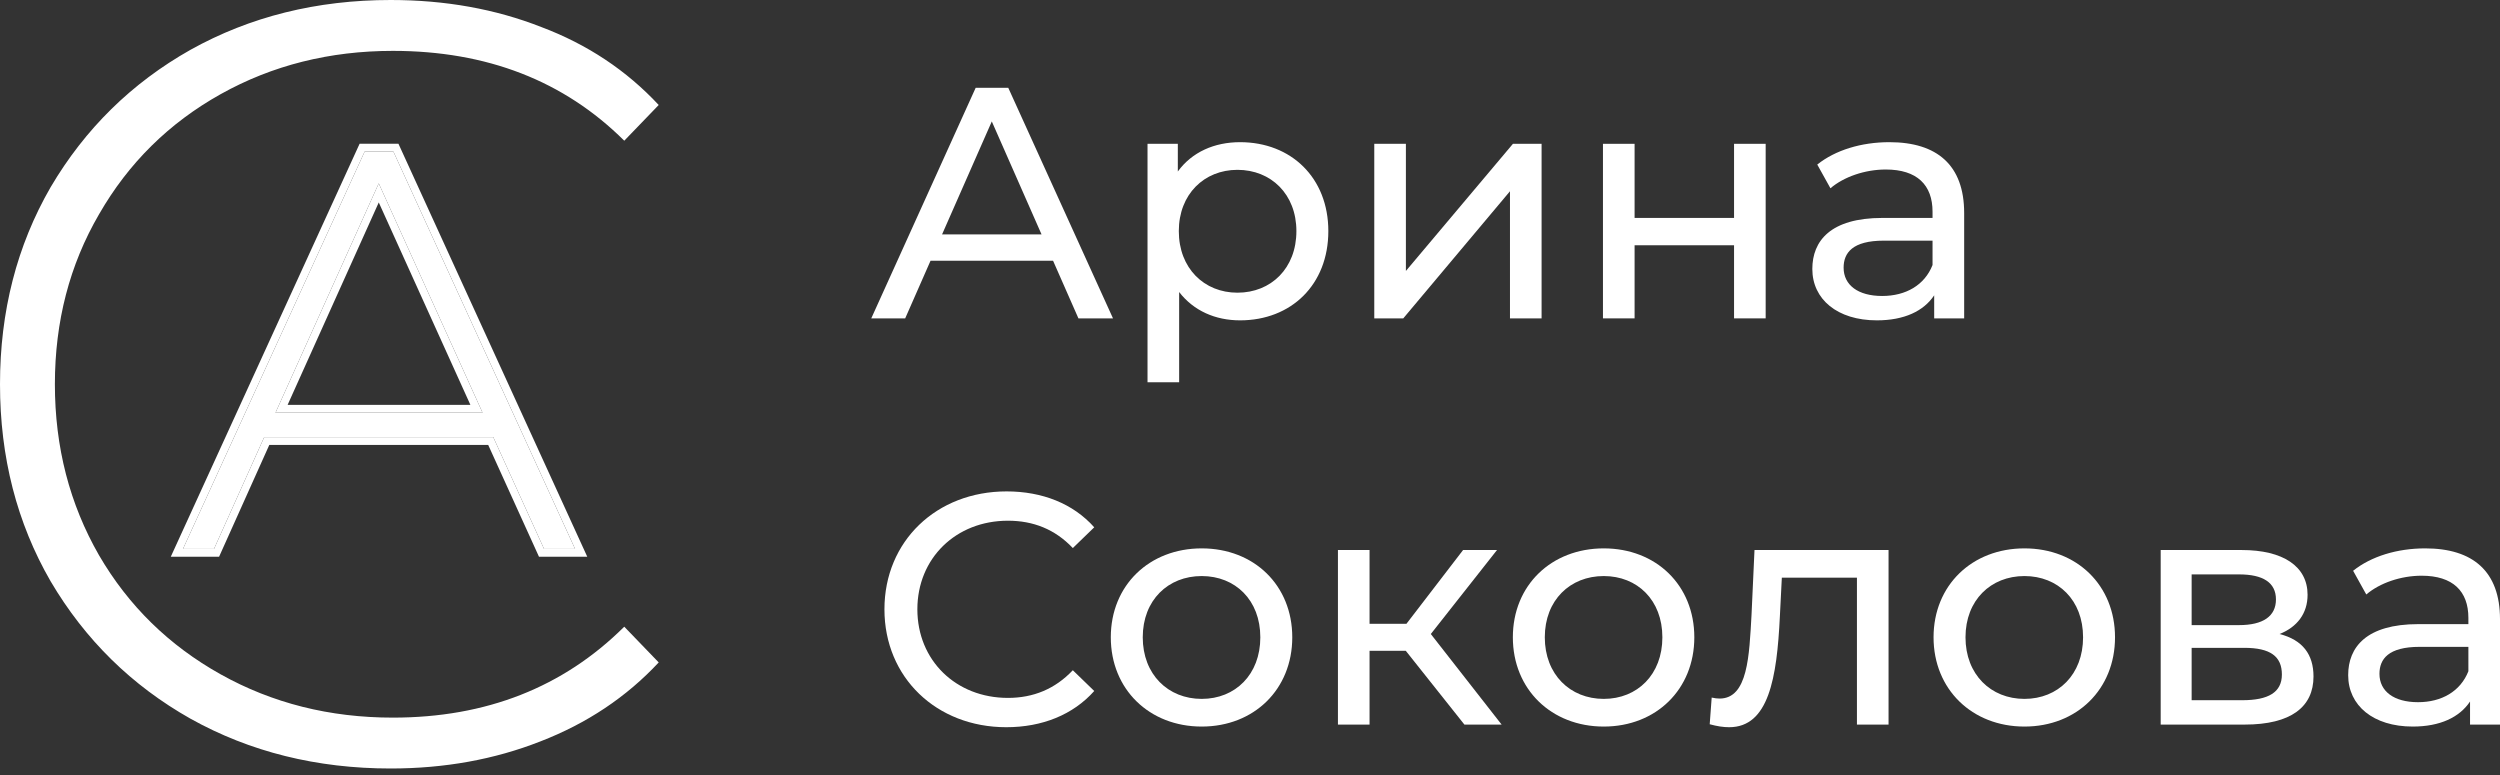
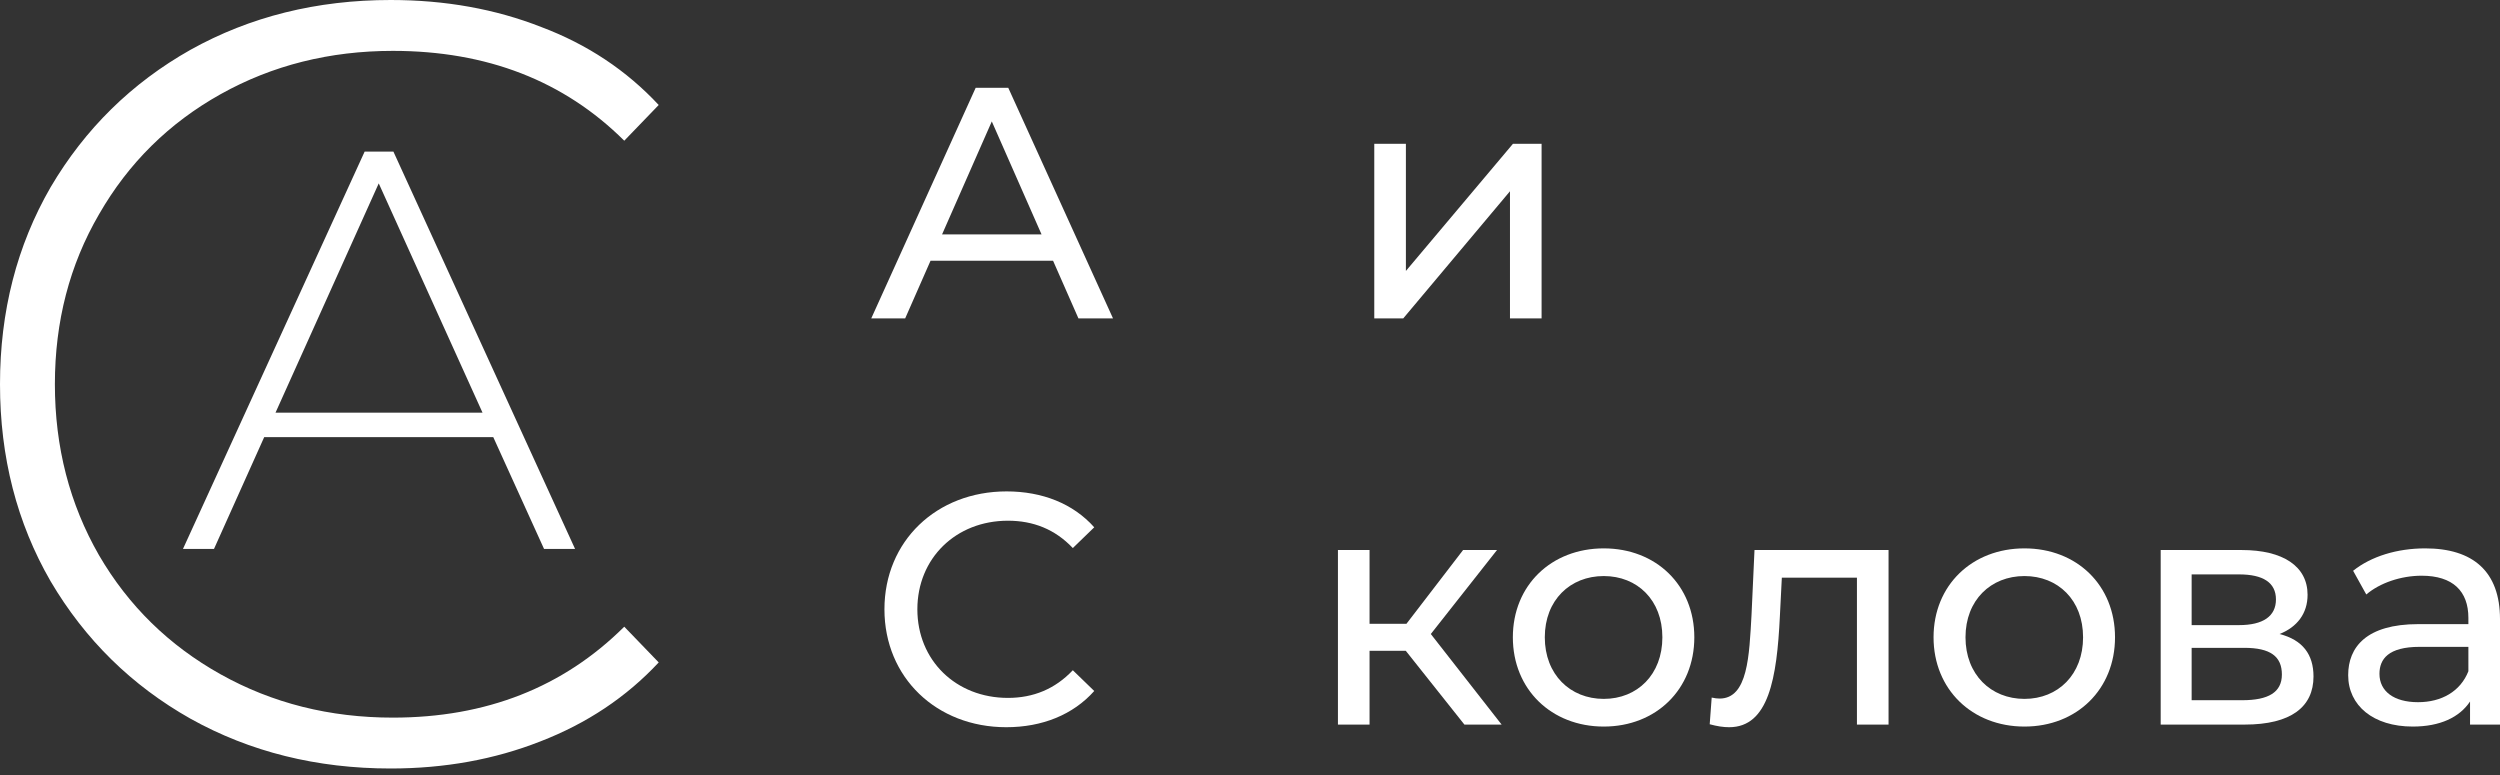
<svg xmlns="http://www.w3.org/2000/svg" width="200" height="62" viewBox="0 0 200 62" fill="none">
  <rect x="0" y="0" width="200" height="62" fill="#333333" stroke="none" />
  <path d="M31.256 61.48C25.344 61.48 20.005 60.152 15.241 57.497C10.534 54.841 6.802 51.175 4.047 46.499C1.349 41.824 0 36.57 0 30.74C0 24.909 1.349 19.656 4.047 14.98C6.802 10.304 10.534 6.639 15.241 3.983C20.005 1.328 25.344 0 31.256 0C35.619 0 39.638 0.722 43.311 2.165C46.985 3.55 50.114 5.628 52.697 8.399L49.941 11.257C45.12 6.465 38.949 4.07 31.429 4.07C26.377 4.07 21.785 5.224 17.652 7.533C13.519 9.843 10.275 13.046 7.922 17.145C5.568 21.186 4.391 25.718 4.391 30.74C4.391 35.762 5.568 40.323 7.922 44.421C10.275 48.462 13.519 51.637 17.652 53.946C21.785 56.255 26.377 57.41 31.429 57.41C38.891 57.41 45.062 54.985 49.941 50.136L52.697 52.994C50.114 55.765 46.956 57.872 43.225 59.315C39.551 60.758 35.562 61.48 31.256 61.48Z" fill="white" />
  <path d="M39.461 34.969H21.137L17.12 43.914H14.638L29.171 12.129H31.473L46.005 43.914H43.523L39.461 34.969ZM38.603 33.016L30.299 14.671L22.04 33.016H38.603Z" fill="white" />
-   <path fill-rule="evenodd" clip-rule="evenodd" d="M43.523 43.914L39.461 34.969H21.137L17.12 43.914H14.638L29.171 12.129H31.473L46.005 43.914H43.523ZM21.543 35.596L17.526 44.541H13.662L28.768 11.501H31.876L46.982 44.541H43.119L39.057 35.596H21.543ZM30.299 14.671L22.04 33.016H38.603L30.299 14.671ZM30.301 16.196L23.01 32.389H37.631L30.301 16.196Z" fill="white" />
  <path d="M86.274 25.47H89.04L80.662 7.026H78.053L69.701 25.47H72.415L74.443 20.859H84.245L86.274 25.47ZM75.366 18.751L79.344 9.714L83.323 18.751H75.366Z" fill="white" />
-   <path d="M99.206 11.374C97.151 11.374 95.359 12.164 94.226 13.719V11.505H91.802V30.582H94.332V23.362C95.491 24.864 97.23 25.628 99.206 25.628C103.29 25.628 106.267 22.783 106.267 18.488C106.267 14.219 103.29 11.374 99.206 11.374ZM98.995 23.415C96.334 23.415 94.305 21.465 94.305 18.488C94.305 15.537 96.334 13.587 98.995 13.587C101.683 13.587 103.712 15.537 103.712 18.488C103.712 21.465 101.683 23.415 98.995 23.415Z" fill="white" />
  <path d="M109.942 25.47H112.261L120.798 15.3V25.47H123.327V11.505H121.035L112.472 21.676V11.505H109.942V25.47Z" fill="white" />
-   <path d="M128.237 25.47H130.767V19.621H138.724V25.47H141.253V11.505H138.724V17.434H130.767V11.505H128.237V25.47Z" fill="white" />
-   <path d="M151.151 11.374C148.912 11.374 146.83 12.006 145.381 13.165L146.435 15.062C147.515 14.14 149.202 13.561 150.862 13.561C153.365 13.561 154.603 14.799 154.603 16.933V17.434H150.598C146.435 17.434 144.986 19.278 144.986 21.518C144.986 23.942 146.988 25.628 150.15 25.628C152.337 25.628 153.892 24.89 154.735 23.626V25.47H157.133V17.039C157.133 13.218 154.972 11.374 151.151 11.374ZM150.572 23.678C148.648 23.678 147.489 22.809 147.489 21.413C147.489 20.227 148.2 19.252 150.703 19.252H154.603V21.202C153.971 22.809 152.469 23.678 150.572 23.678Z" fill="white" />
  <path d="M80.504 58.177C83.376 58.177 85.852 57.176 87.539 55.279L85.826 53.619C84.403 55.121 82.664 55.832 80.635 55.832C76.472 55.832 73.389 52.829 73.389 48.745C73.389 44.661 76.472 41.657 80.635 41.657C82.664 41.657 84.403 42.342 85.826 43.844L87.539 42.184C85.852 40.287 83.376 39.312 80.53 39.312C74.918 39.312 70.755 43.291 70.755 48.745C70.755 54.199 74.918 58.177 80.504 58.177Z" fill="white" />
-   <path d="M96.136 58.125C100.326 58.125 103.382 55.147 103.382 50.984C103.382 46.821 100.326 43.87 96.136 43.87C91.947 43.87 88.864 46.821 88.864 50.984C88.864 55.147 91.947 58.125 96.136 58.125ZM96.136 55.911C93.449 55.911 91.42 53.962 91.42 50.984C91.42 48.007 93.449 46.084 96.136 46.084C98.824 46.084 100.826 48.007 100.826 50.984C100.826 53.962 98.824 55.911 96.136 55.911Z" fill="white" />
  <path d="M117.153 57.967H120.13L114.465 50.721L119.761 44.002H117.047L112.515 49.904H109.564V44.002H107.035V57.967H109.564V52.065H112.463L117.153 57.967Z" fill="white" />
  <path d="M128.3 58.125C132.489 58.125 135.546 55.147 135.546 50.984C135.546 46.821 132.489 43.87 128.3 43.87C124.111 43.87 121.028 46.821 121.028 50.984C121.028 55.147 124.111 58.125 128.3 58.125ZM128.3 55.911C125.613 55.911 123.584 53.962 123.584 50.984C123.584 48.007 125.613 46.084 128.3 46.084C130.988 46.084 132.99 48.007 132.99 50.984C132.99 53.962 130.988 55.911 128.3 55.911Z" fill="white" />
  <path d="M140.36 44.002L140.123 49.166C139.939 52.46 139.833 55.885 137.567 55.885C137.383 55.885 137.172 55.859 136.935 55.806L136.777 57.94C137.357 58.098 137.857 58.177 138.331 58.177C141.493 58.177 142.152 54.252 142.389 49.324L142.547 46.215H148.555V57.967H151.084V44.002H140.36Z" fill="white" />
  <path d="M161.956 58.125C166.146 58.125 169.202 55.147 169.202 50.984C169.202 46.821 166.146 43.87 161.956 43.87C157.767 43.87 154.684 46.821 154.684 50.984C154.684 55.147 157.767 58.125 161.956 58.125ZM161.956 55.911C159.269 55.911 157.24 53.962 157.24 50.984C157.24 48.007 159.269 46.084 161.956 46.084C164.644 46.084 166.646 48.007 166.646 50.984C166.646 53.962 164.644 55.911 161.956 55.911Z" fill="white" />
  <path d="M182.366 50.721C183.763 50.167 184.606 49.087 184.606 47.585C184.606 45.293 182.63 44.002 179.336 44.002H172.855V57.967H179.573C183.289 57.967 185.08 56.544 185.08 54.12C185.08 52.354 184.211 51.195 182.366 50.721ZM175.331 45.952H179.125C181.049 45.952 182.076 46.61 182.076 47.954C182.076 49.298 181.049 50.009 179.125 50.009H175.331V45.952ZM179.389 56.017H175.331V51.827H179.547C181.629 51.827 182.551 52.513 182.551 53.962C182.551 55.385 181.47 56.017 179.389 56.017Z" fill="white" />
  <path d="M194.019 43.87C191.78 43.87 189.698 44.503 188.249 45.662L189.303 47.559C190.383 46.637 192.069 46.057 193.729 46.057C196.232 46.057 197.471 47.295 197.471 49.43V49.93H193.466C189.303 49.93 187.854 51.775 187.854 54.014C187.854 56.438 189.856 58.125 193.018 58.125C195.205 58.125 196.759 57.387 197.603 56.122V57.967H200V49.535C200 45.715 197.84 43.87 194.019 43.87ZM193.439 56.175C191.516 56.175 190.357 55.305 190.357 53.909C190.357 52.723 191.068 51.748 193.571 51.748H197.471V53.698C196.838 55.305 195.337 56.175 193.439 56.175Z" fill="white" />
</svg>